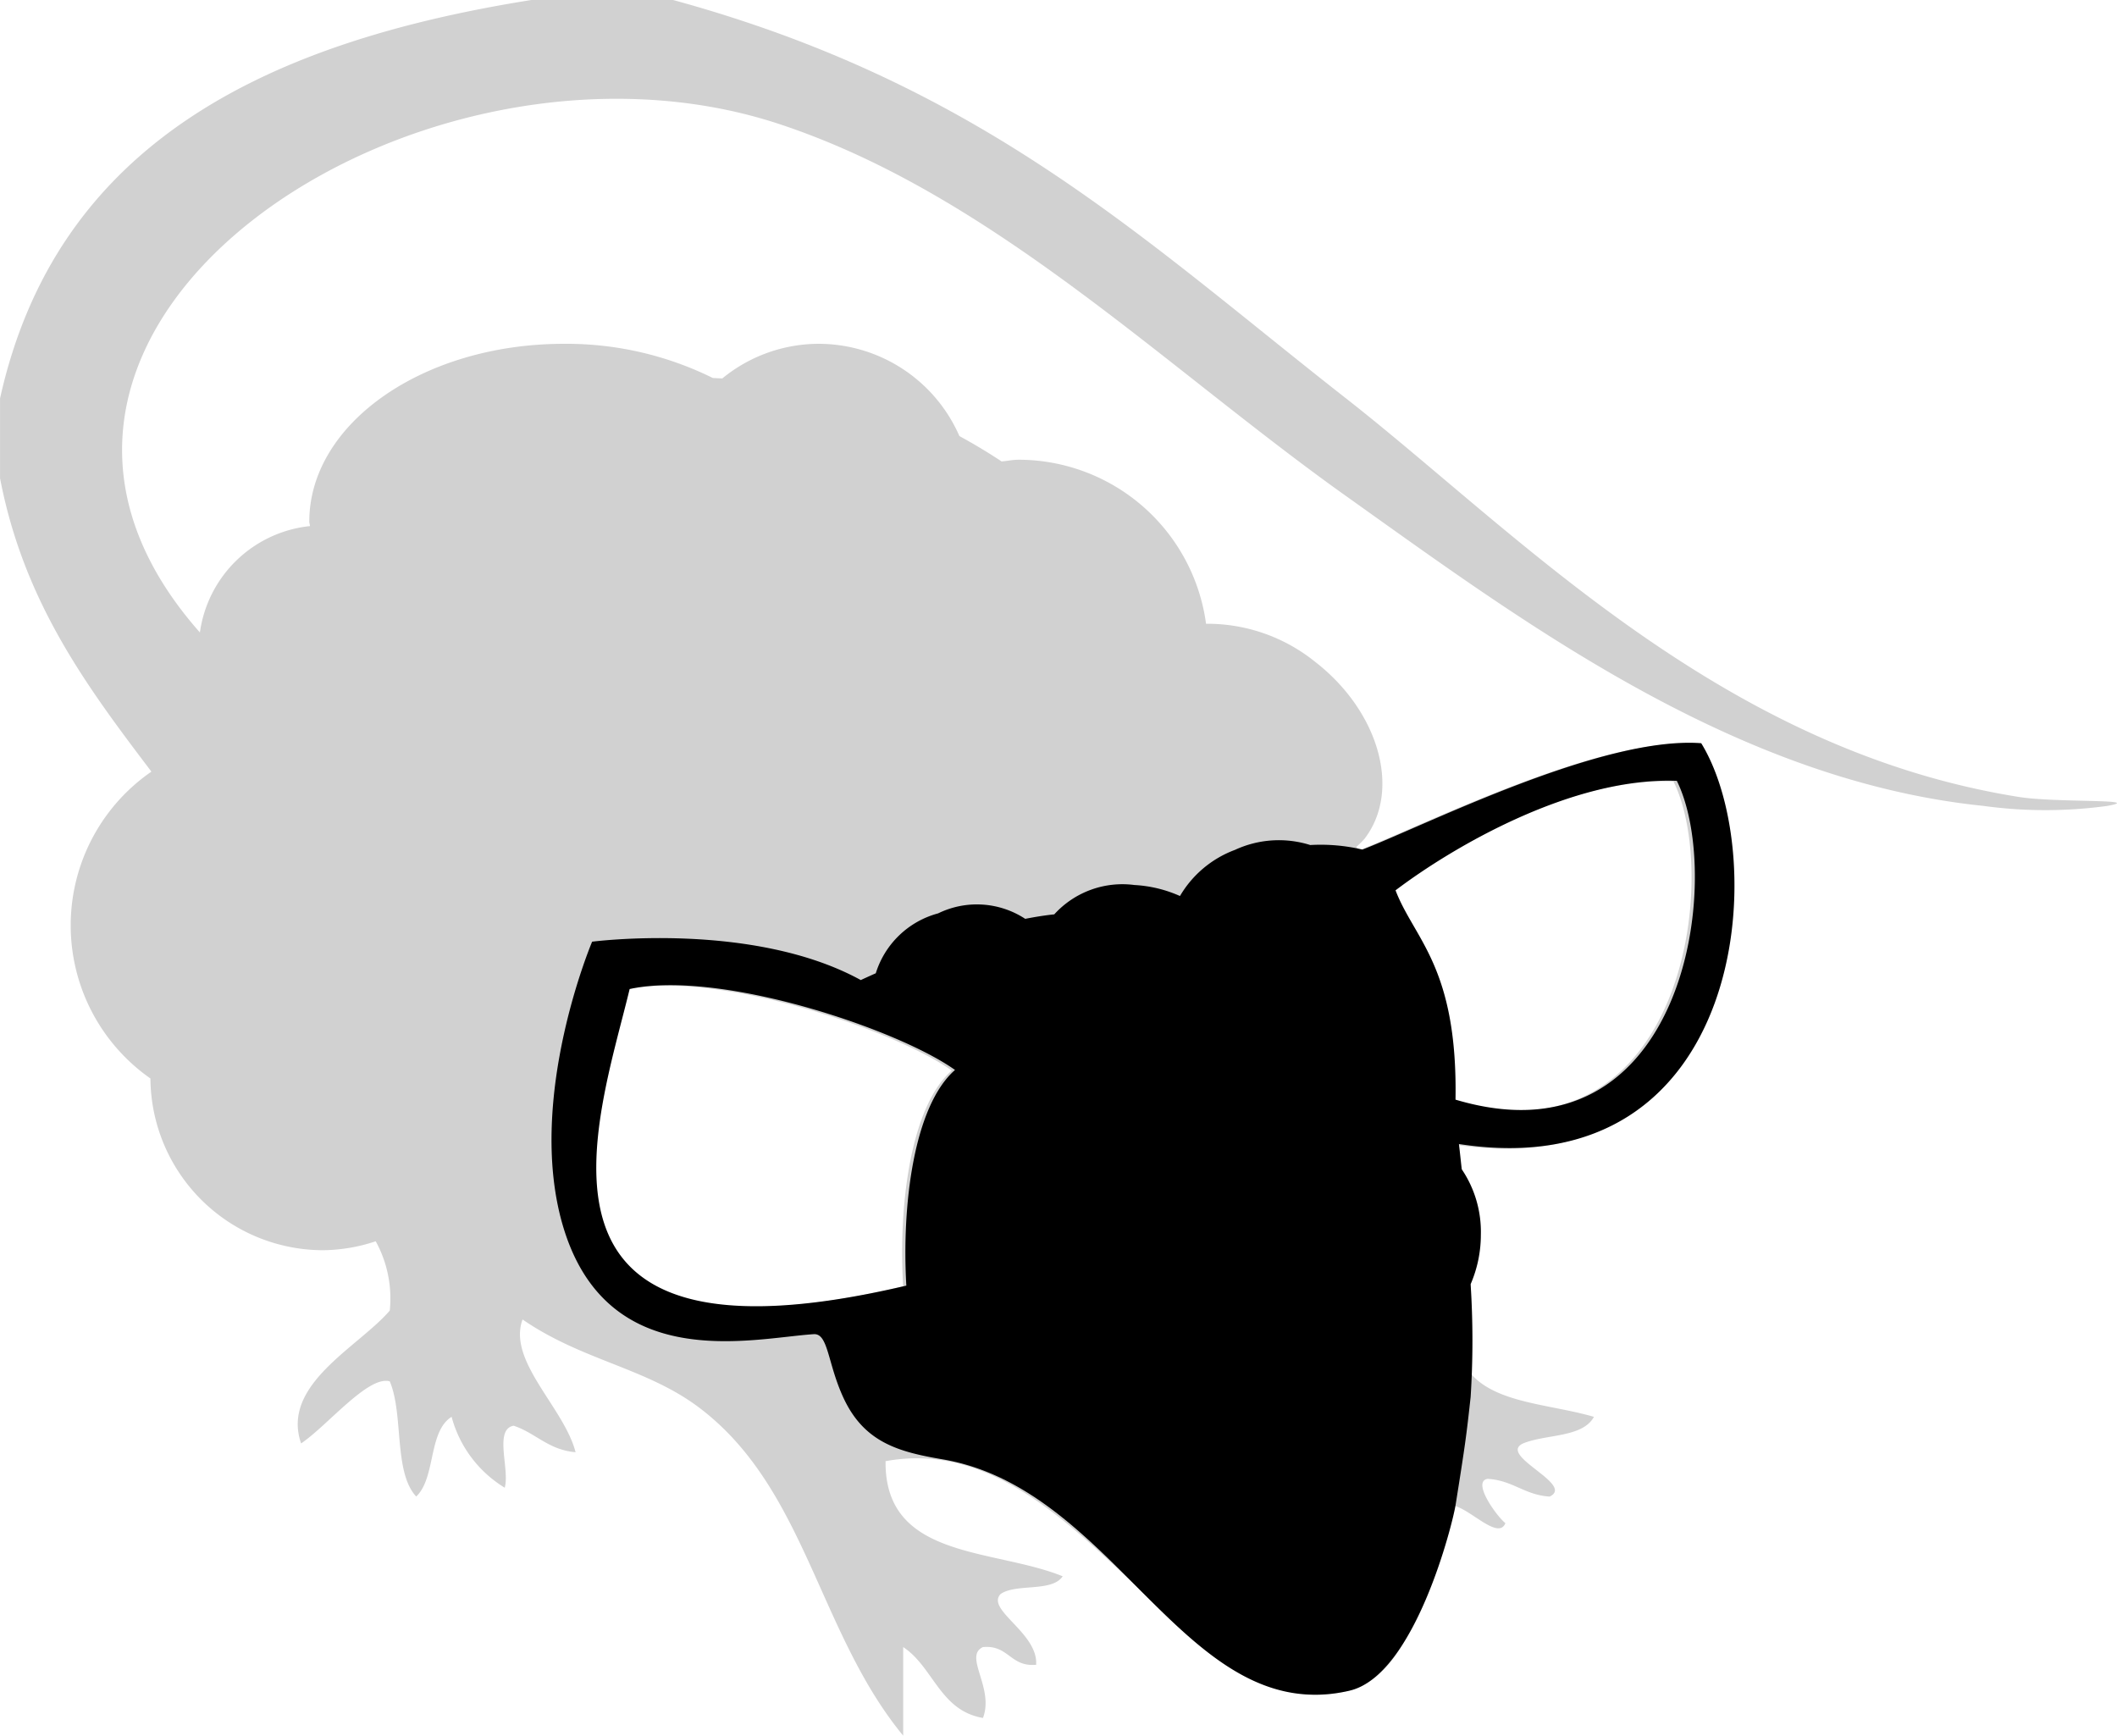
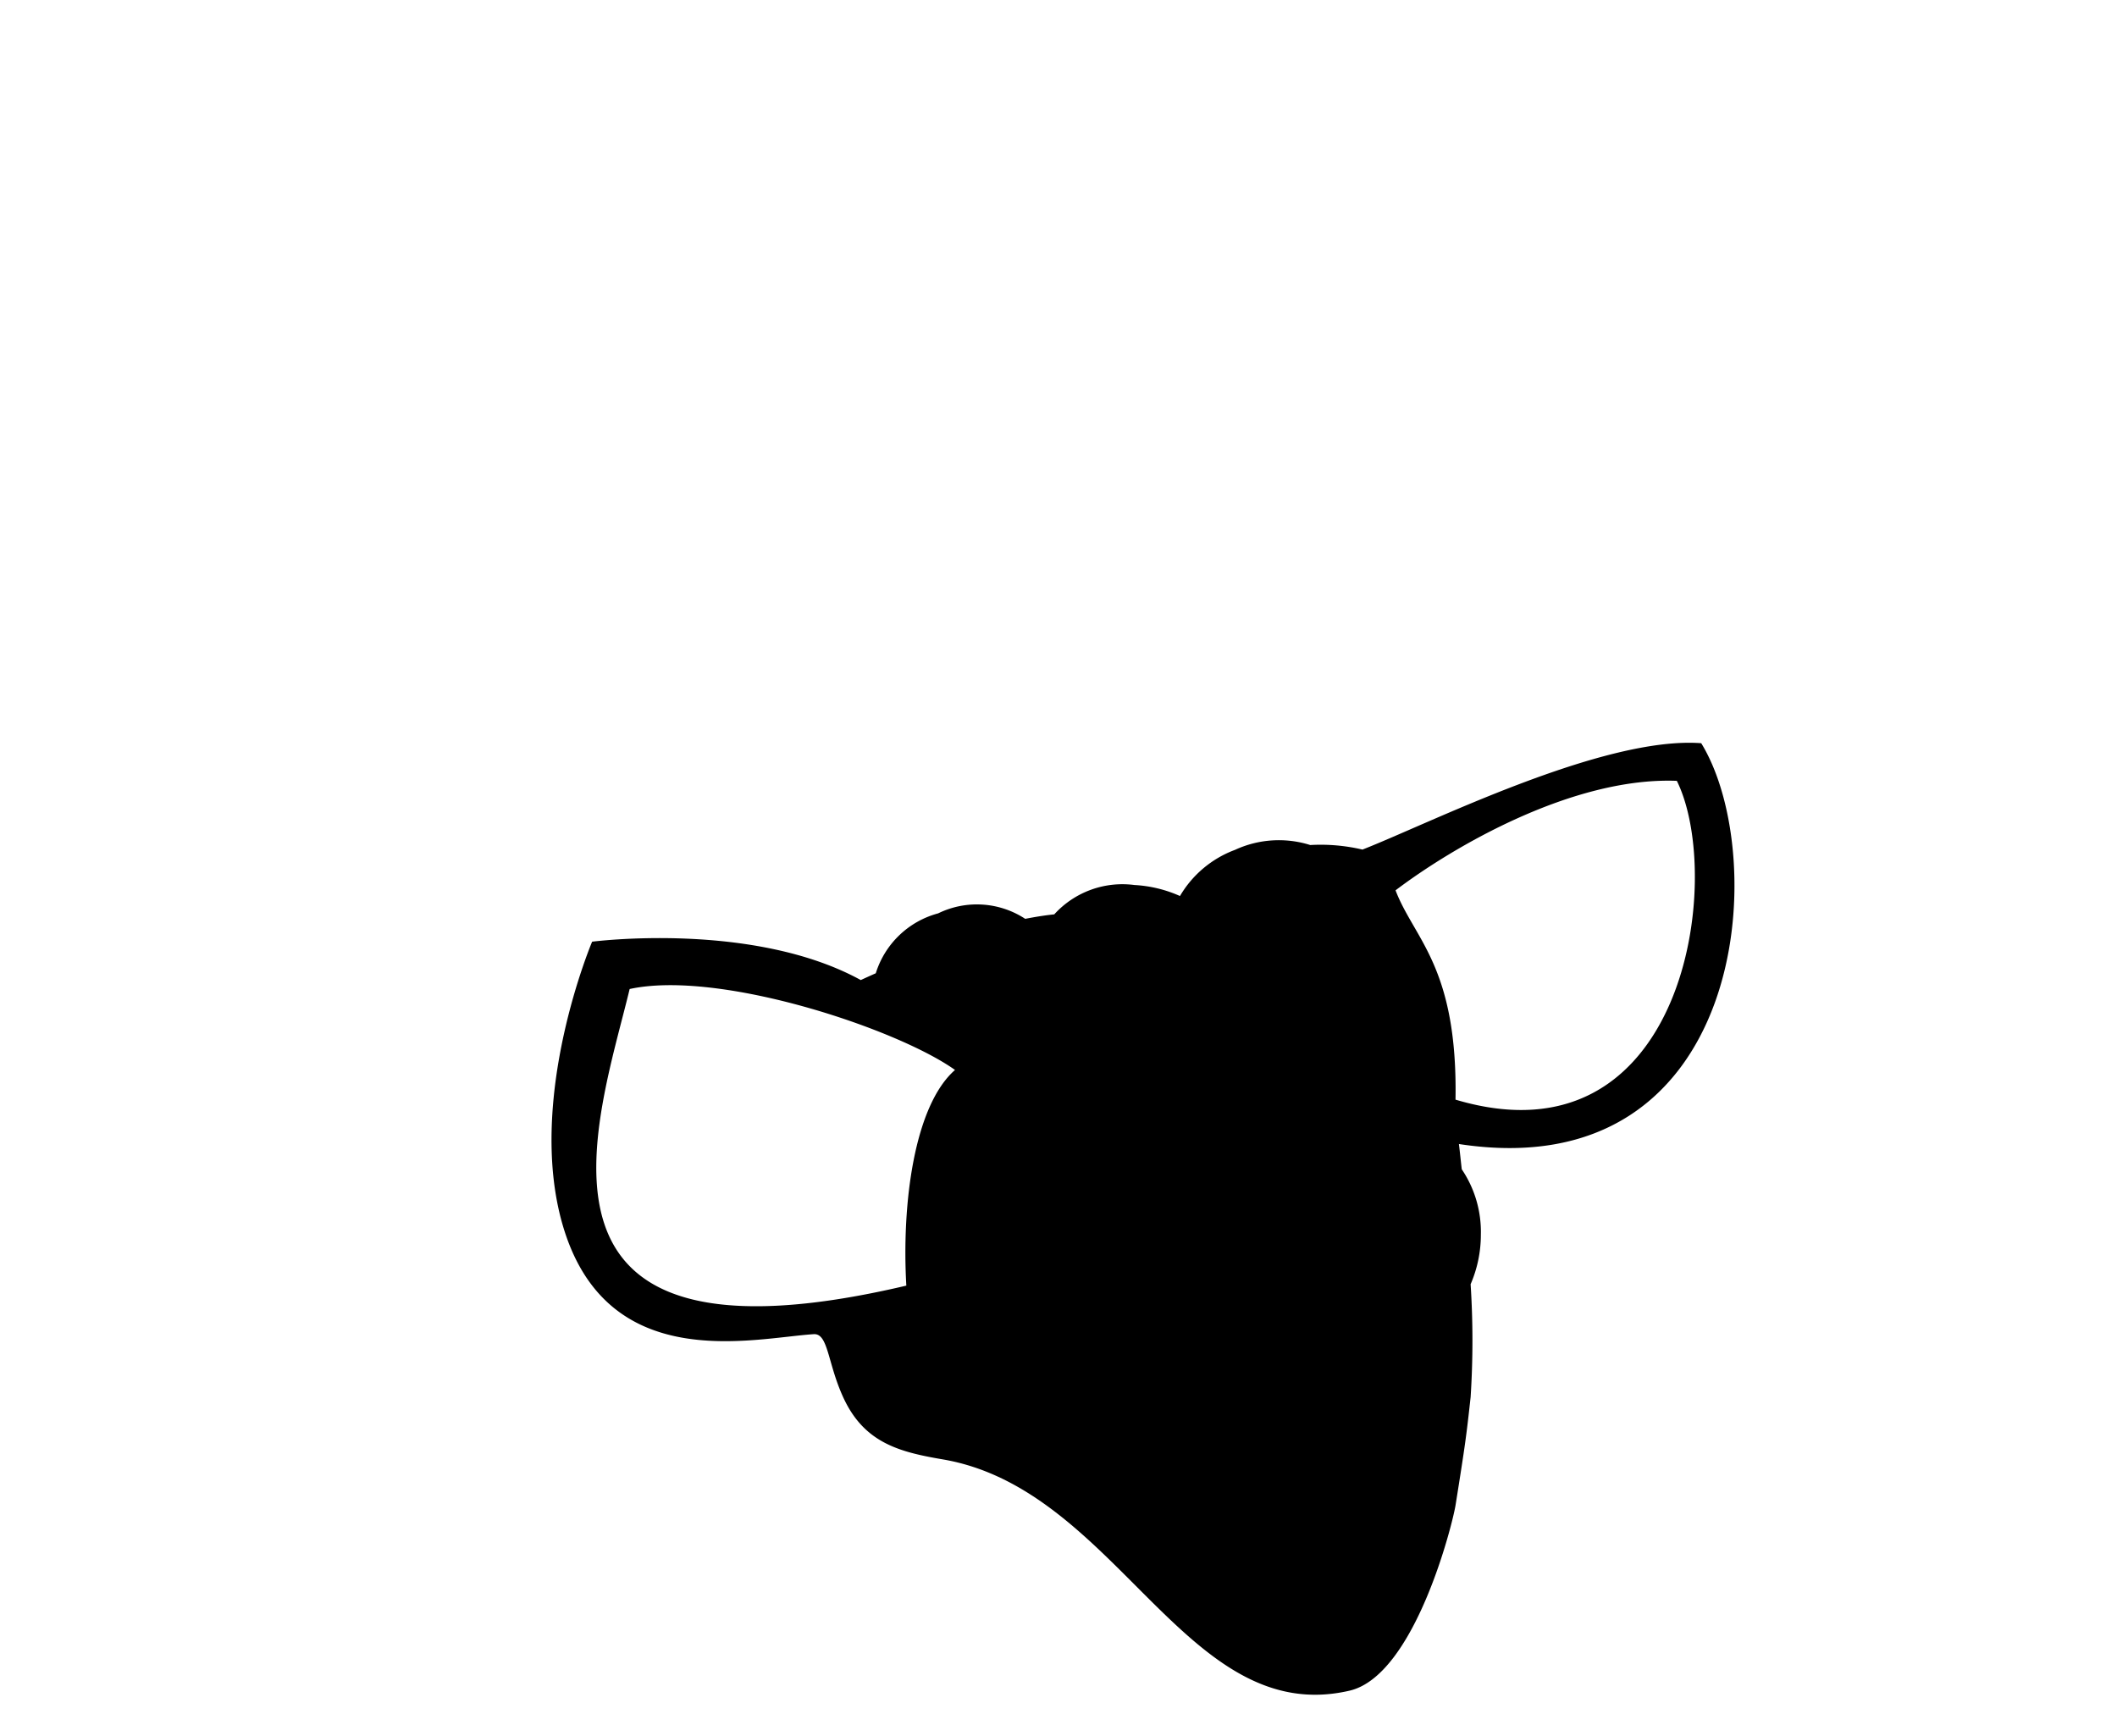
<svg xmlns="http://www.w3.org/2000/svg" width="57.715" height="47.317" viewBox="0 0 57.715 47.317">
  <g id="black-r-caped" transform="translate(-977.647 -2532.998)">
-     <path id="パス_227" data-name="パス 227" d="M552.231,599.451c-8.166-1.3-13.68-7.21-18.345-10.864-5.506-4.309-9.876-8.55-18.349-10.863h-3.863c-7.29,1.159-12.953,3.946-14.486,10.863v2.173c.65,3.392,2.384,5.7,4.127,8a5.093,5.093,0,0,0-.027,8.365A4.715,4.715,0,0,0,506,611.807a4.66,4.66,0,0,0,1.43-.244,3.238,3.238,0,0,1,.383,1.89c-.859,1-2.973,2.016-2.417,3.621.723-.489,1.831-1.861,2.417-1.692.383.9.1,2.472.721,3.14.538-.507.322-1.772.965-2.173a3.239,3.239,0,0,0,1.448,1.932c.143-.5-.3-1.586.242-1.69.605.2.947.66,1.69.723-.314-1.22-1.861-2.478-1.446-3.619,1.639,1.128,3.38,1.316,4.828,2.413,2.9,2.2,3.227,6.113,5.549,8.933v-2.415c.825.542,1,1.733,2.175,1.932.314-.821-.538-1.684,0-1.932.705-.063.741.546,1.45.483.057-.876-1.385-1.5-.967-1.931.43-.293,1.4-.043,1.69-.482-1.89-.766-4.859-.456-4.828-3.138,5.254-.965,8.092,7.308,12.554,6.276,1.778-.413,2.218-3.014,2.894-5.07.454.051,1.254.969,1.45.484-.242-.193-.922-1.136-.485-1.208.688.039,1.008.442,1.692.483.7-.334-1.427-1.116-.727-1.448.631-.259,1.619-.153,1.934-.725-1.181-.348-2.692-.365-3.38-1.206a26.709,26.709,0,0,0-.395-6.213c7.872,1.2,8.526-7.807,6.606-10.927-2.69-.2-7.437,2.2-9.234,2.9l-.075-.092a2.782,2.782,0,0,0,.218-.214c1.014-1.309.412-3.474-1.344-4.834a4.682,4.682,0,0,0-2.971-1.035,5.163,5.163,0,0,0-5.107-4.472c-.159,0-.31.033-.466.047-.373-.248-.758-.477-1.151-.692a4.193,4.193,0,0,0-3.842-2.515,4.15,4.15,0,0,0-2.621.943c-.085,0-.175-.01-.257-.01a9,9,0,0,0-4.062-.933c-3.834,0-6.942,2.171-6.942,4.849,0,.041.018.079.018.12a3.384,3.384,0,0,0-3,2.9c-7.349-8.3,5.981-17.1,15.793-13.861,5.785,1.91,10.491,6.61,15.451,10.14,4.812,3.425,10.605,7.756,17.38,8.449a12.418,12.418,0,0,0,3.38,0C555.7,599.5,553.247,599.612,552.231,599.451Zm-9.42-.422c1.309,2.645.24,10.562-6.035,8.691.061-3.622-1.122-4.37-1.635-5.708C536.7,600.834,539.963,598.919,542.811,599.029Zm-21,13.761c-11.045,2.594-8.424-4.455-7.548-8.088,2.454-.531,7.308,1.091,8.872,2.207C522.019,607.885,521.675,610.565,521.809,612.789Z" transform="translate(480.46 1955.274)" fill="#d1d1d1" fill-rule="evenodd" />
    <path id="パス_230" data-name="パス 230" d="M536.184,588.041c-2.692-.2-7.437,2.2-9.236,2.9a4.964,4.964,0,0,0-1.423-.124,2.845,2.845,0,0,0-2.052.132,2.917,2.917,0,0,0-1.5,1.258,3.494,3.494,0,0,0-1.24-.3,2.511,2.511,0,0,0-2.187.8c-.238.024-.5.065-.792.122a2.406,2.406,0,0,0-2.374-.149,2.442,2.442,0,0,0-1.7,1.633c-.248.11-.409.185-.409.185-2.948-1.617-7.324-1.046-7.324-1.046s-1.8,4.242-.81,7.7c1.189,4.138,5.182,3.107,6.85,3,.4-.028.375.79.81,1.731.57,1.236,1.533,1.482,2.708,1.682,4.775.813,6.628,7.339,11.089,6.306,1.78-.411,2.814-4.551,2.894-5.068.271-1.7.291-1.867.409-2.934a24,24,0,0,0,0-3.079,3.391,3.391,0,0,0,.279-1.35,3.042,3.042,0,0,0-.521-1.784c-.026-.23-.049-.46-.077-.688C537.449,600.173,538.1,591.161,536.184,588.041Zm-21.67,14.787c-11.043,2.6-8.42-4.455-7.544-8.086,2.454-.533,7.306,1.089,8.87,2.207C514.726,597.925,514.384,600.6,514.513,602.827Zm14.971-5.07c.061-3.621-1.124-4.37-1.635-5.706,1.556-1.179,4.822-3.095,7.669-2.985C536.826,591.713,535.759,599.628,529.485,597.758Z" transform="translate(487.843 1965.218)" fill-rule="evenodd" />
  </g>
</svg>